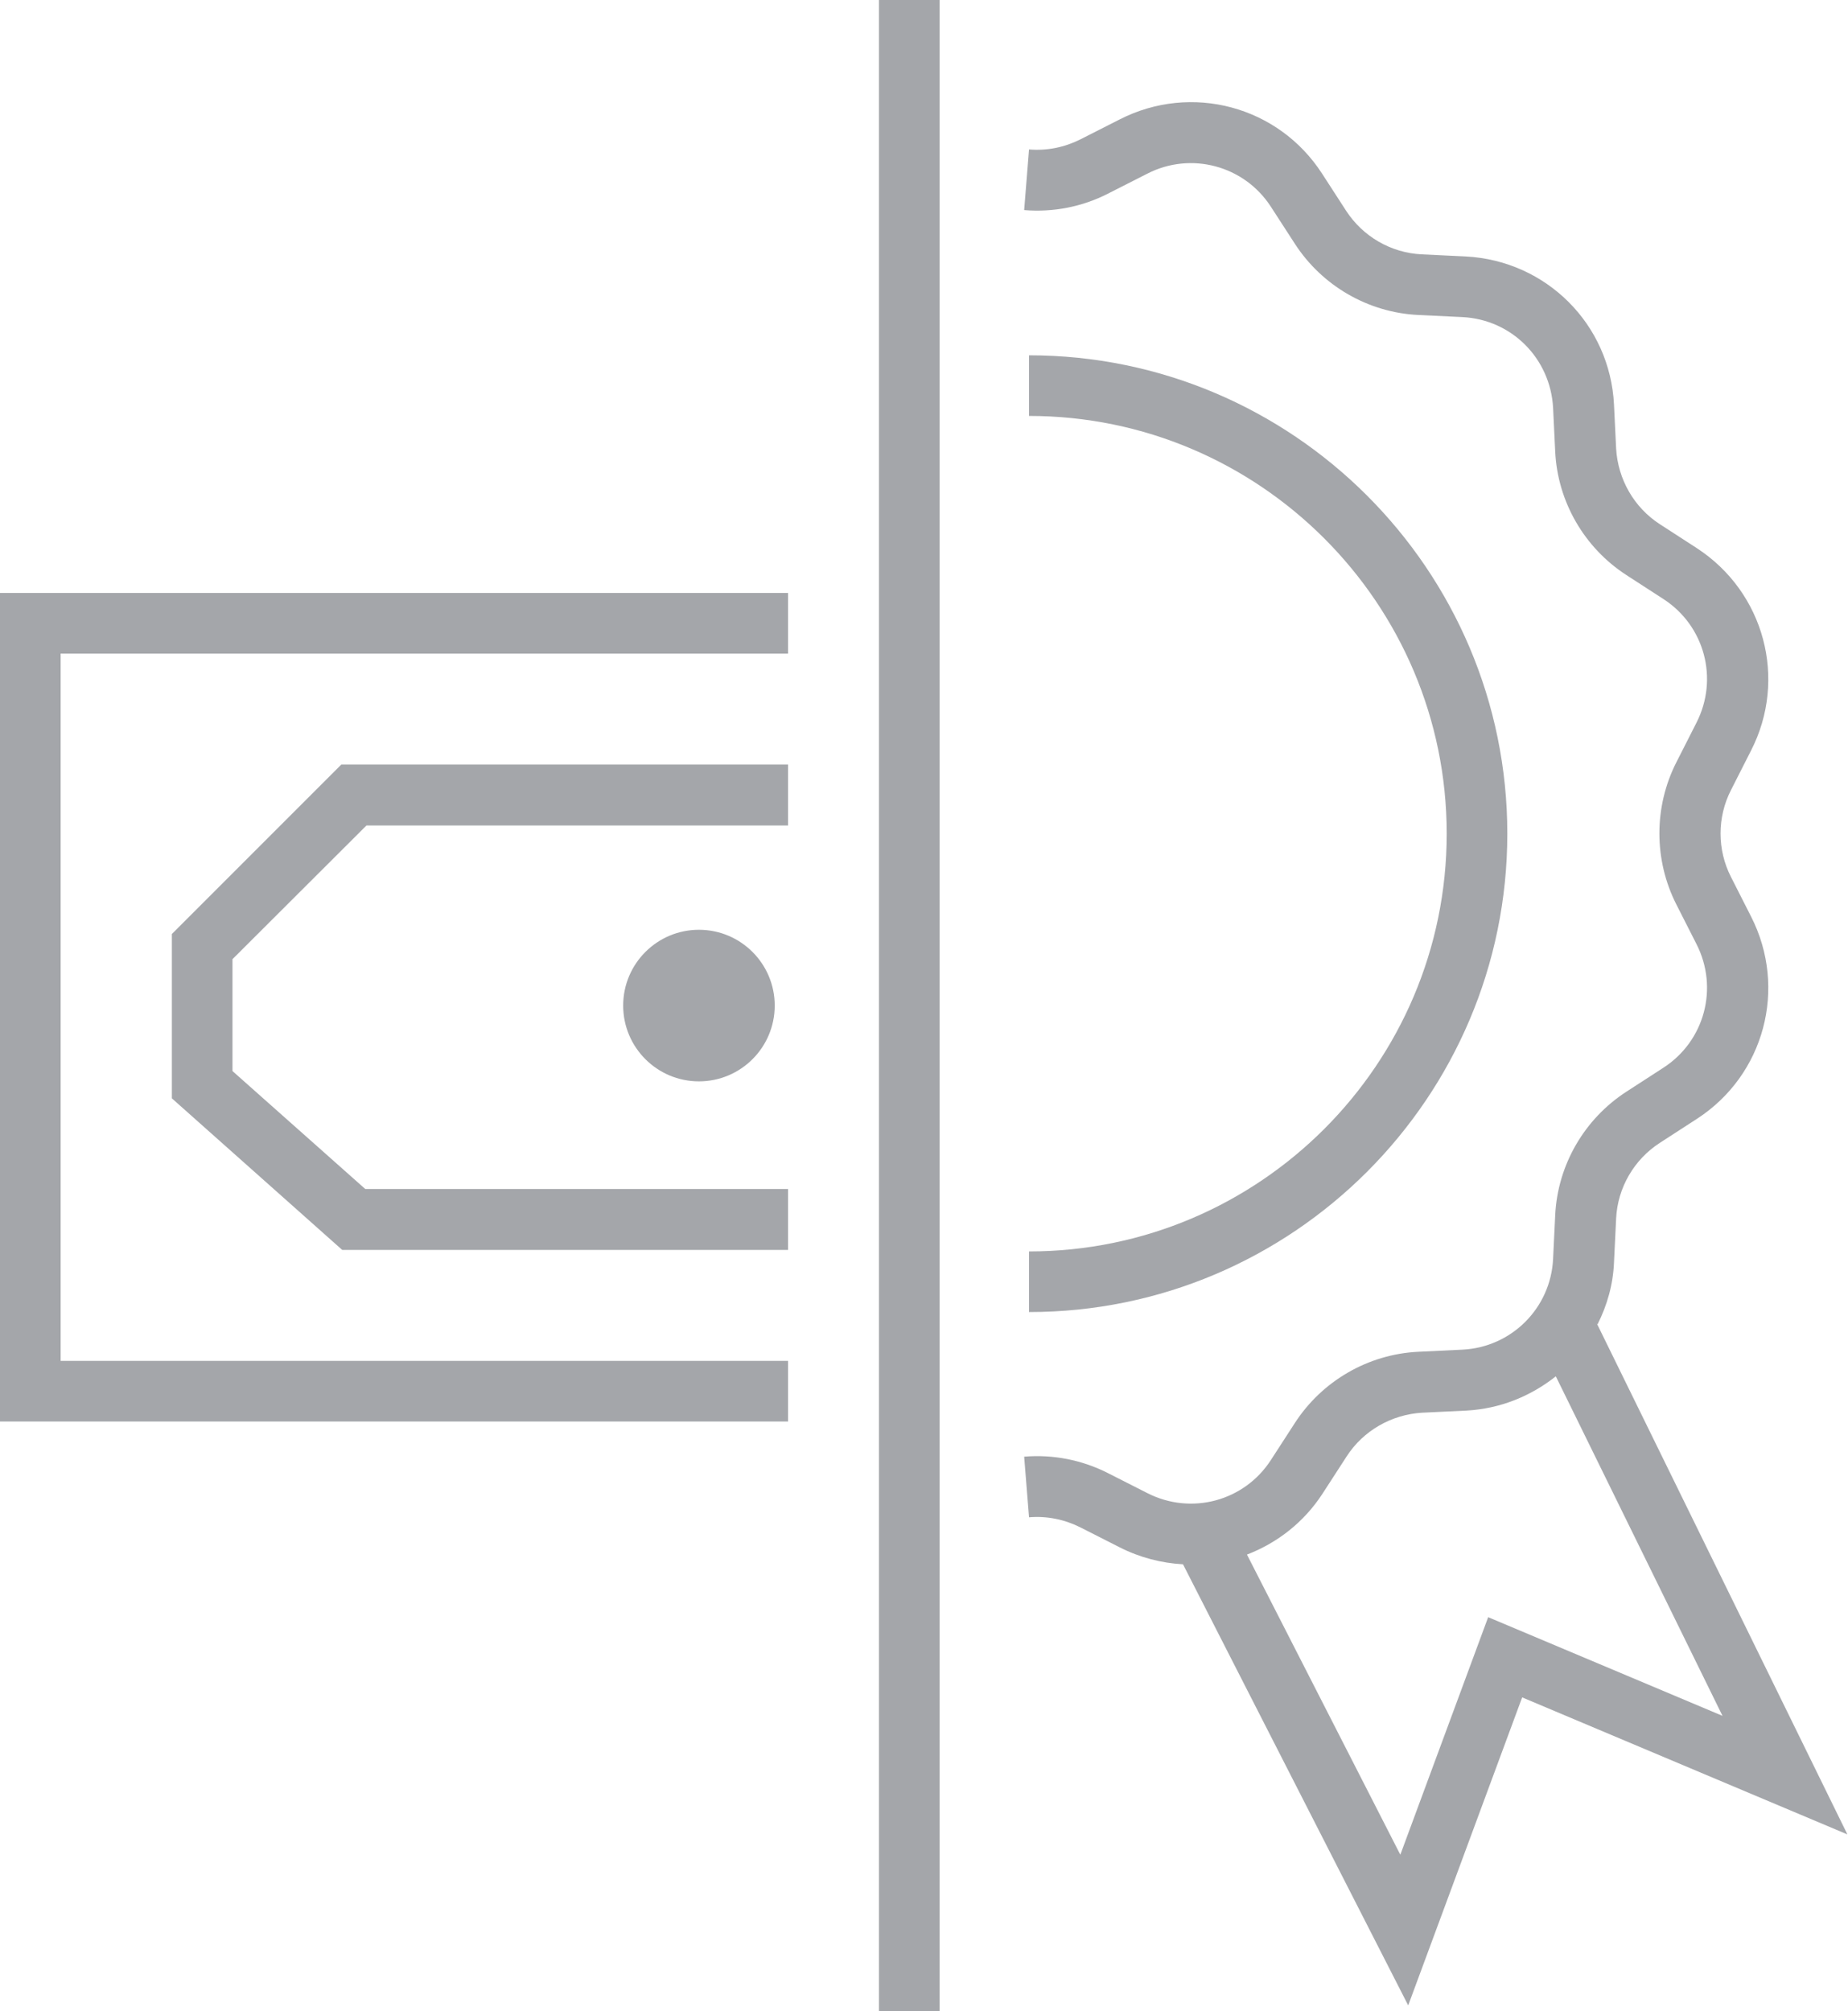
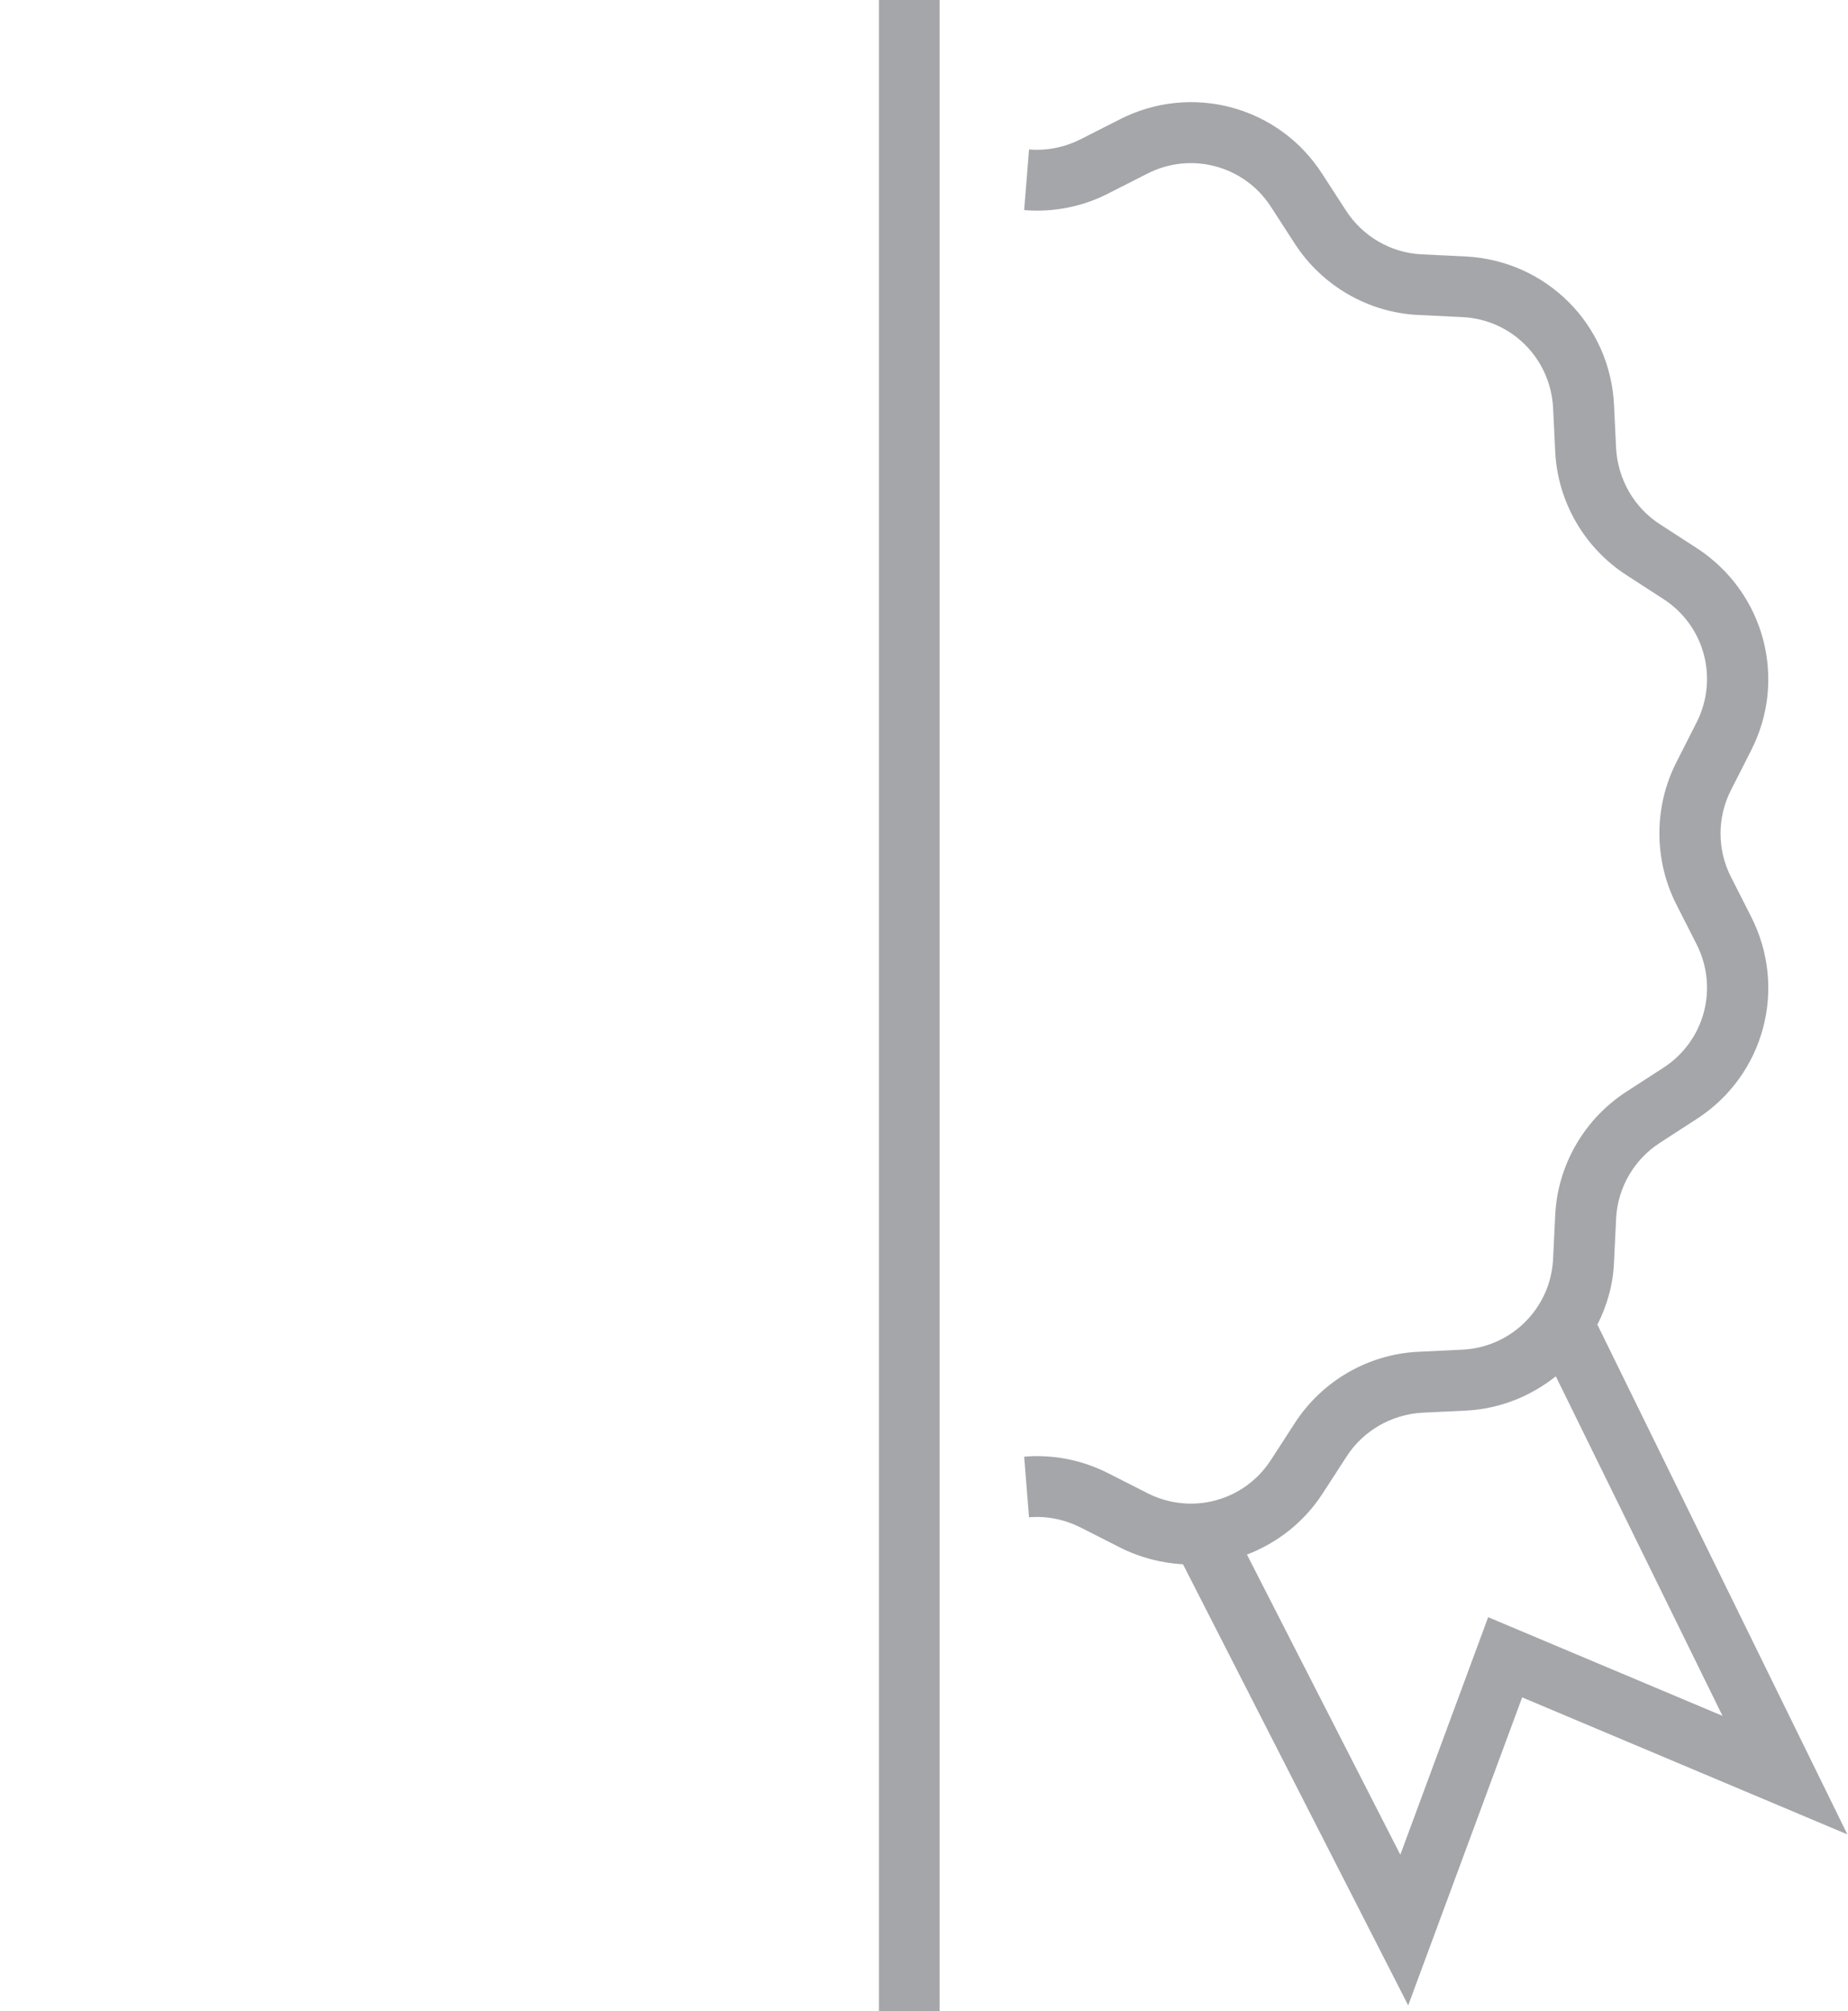
<svg xmlns="http://www.w3.org/2000/svg" id="Ebene_2" viewBox="0 0 60.97 66.34">
  <defs>
    <style>.cls-1{fill:#a4a6aa;}</style>
  </defs>
  <g id="Ebene_1-2">
    <g>
      <rect class="cls-1" x="29" width="2" height="66.34" />
-       <polygon class="cls-1" points="0 46.89 26 46.89 26 44.89 2 44.89 2 21.56 26 21.56 26 19.56 0 19.56 0 46.89" />
-       <polygon class="cls-1" points="5.67 30.81 5.67 36.23 11.29 41.23 26 41.23 26 39.22 12.05 39.22 7.67 35.33 7.67 31.64 12.09 27.23 26 27.23 26 25.22 11.26 25.22 5.67 30.81" />
-       <circle class="cls-1" cx="23.06" cy="33.17" r="2.5" />
-       <path class="cls-1" d="m33.95,41.28v2c8.7,0,15.78-7.08,15.78-15.78s-7.08-15.78-15.78-15.78v2c7.6,0,13.78,6.18,13.78,13.78s-6.18,13.78-13.78,13.78Z" />
      <path class="cls-1" d="m52.71,43.68c.31-.62.51-1.3.54-2.04l.07-1.45c.05-1.01.59-1.94,1.44-2.49l1.22-.79c2.23-1.44,3-4.31,1.79-6.68l-.66-1.3c-.46-.9-.46-1.97,0-2.87l.66-1.3c1.21-2.36.44-5.23-1.79-6.68l-1.22-.79c-.85-.55-1.38-1.48-1.44-2.49l-.07-1.45c-.13-2.65-2.23-4.75-4.89-4.89l-1.46-.07c-1.01-.05-1.94-.59-2.49-1.44l-.79-1.22c-1.44-2.23-4.31-3-6.68-1.79l-1.3.66c-.52.26-1.1.38-1.69.33l-.16,2c.96.08,1.92-.11,2.76-.54l1.3-.66c1.44-.74,3.2-.27,4.08,1.09l.79,1.22c.9,1.39,2.42,2.27,4.07,2.35l1.46.07c1.62.08,2.9,1.36,2.99,2.99l.07,1.45c.08,1.65.96,3.17,2.35,4.07l1.22.79c1.36.88,1.83,2.63,1.09,4.08l-.66,1.3c-.75,1.47-.75,3.23,0,4.7l.66,1.3c.74,1.45.27,3.2-1.09,4.08l-1.22.79c-1.39.9-2.27,2.42-2.35,4.07l-.07,1.45c-.08,1.62-1.37,2.91-2.99,2.99l-1.46.07c-1.65.08-3.17.96-4.07,2.35l-.79,1.22c-.88,1.36-2.63,1.83-4.08,1.09l-1.3-.66c-.85-.43-1.8-.62-2.76-.54l.16,2c.59-.05,1.17.07,1.69.33l1.3.66c.67.34,1.38.52,2.09.56l7.43,14.55,3.76-10.16,10.73,4.52-8.26-16.84Zm-3.61,9.66l-2.9,7.84-5.06-9.9c.99-.38,1.88-1.06,2.5-2.02l.79-1.22c.55-.85,1.48-1.38,2.49-1.44l1.46-.07c1.12-.06,2.13-.48,2.95-1.13l5.5,11.2-7.72-3.25Z" />
    </g>
  </g>
</svg>